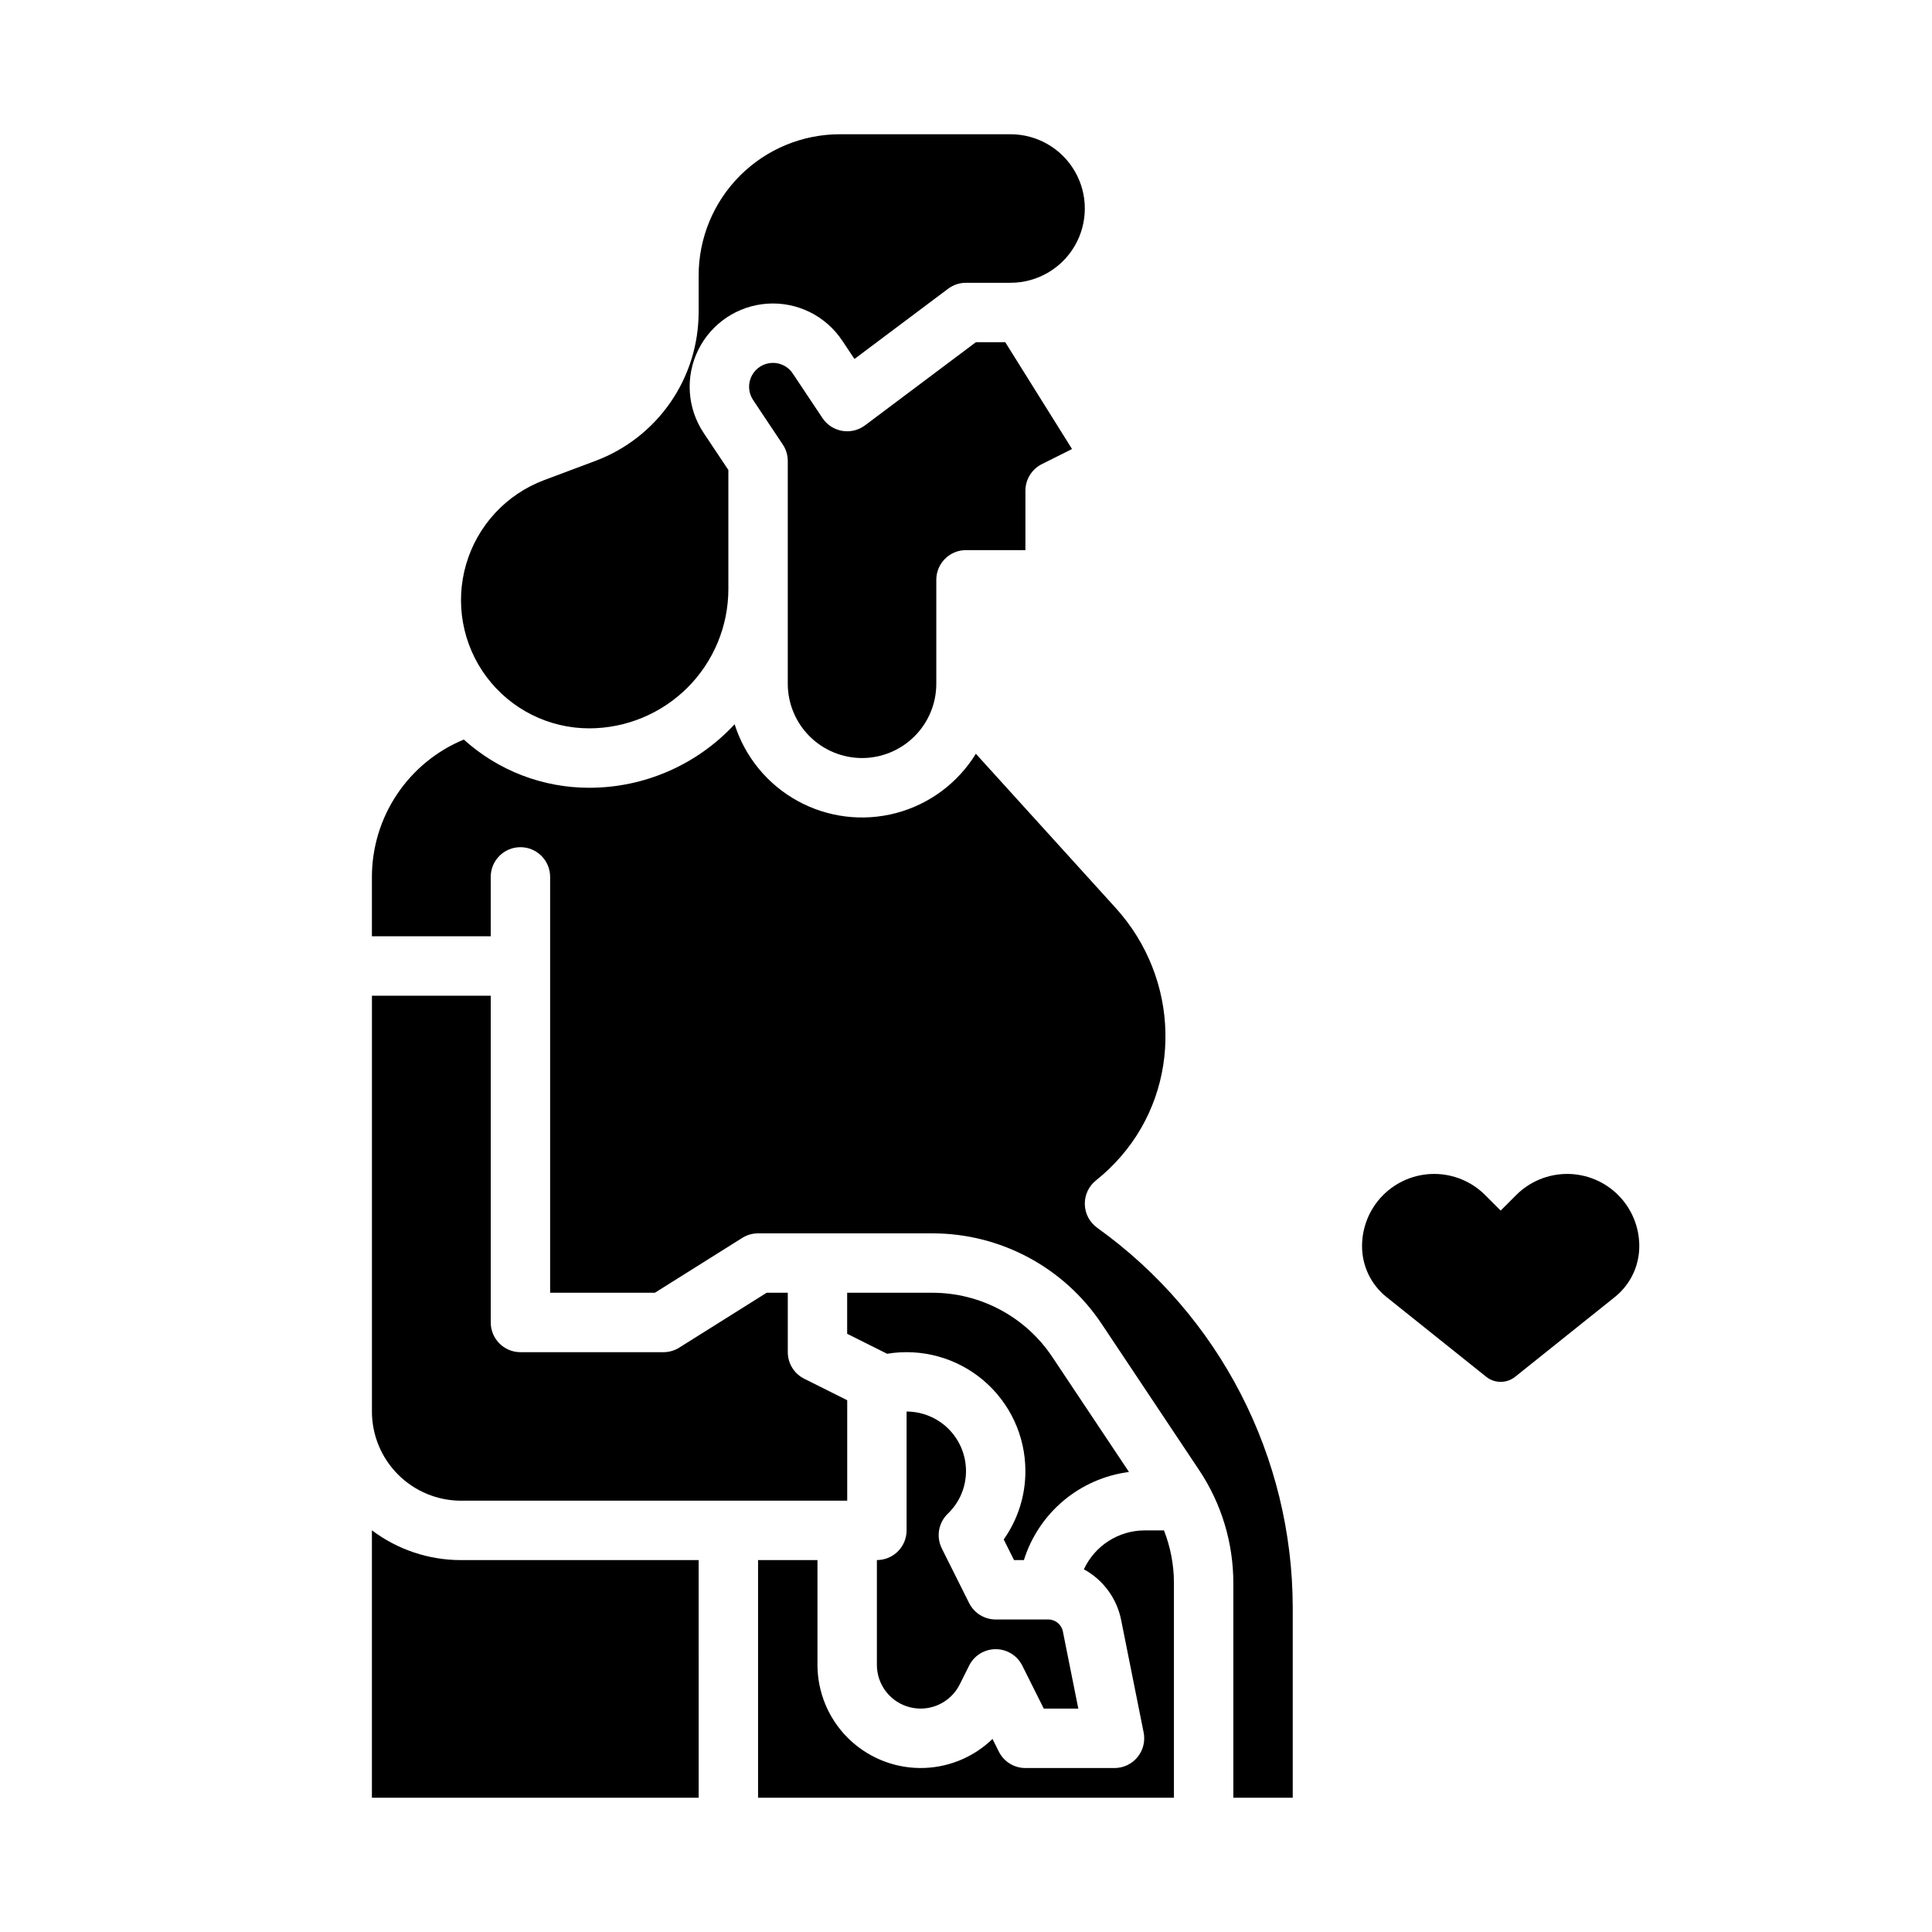
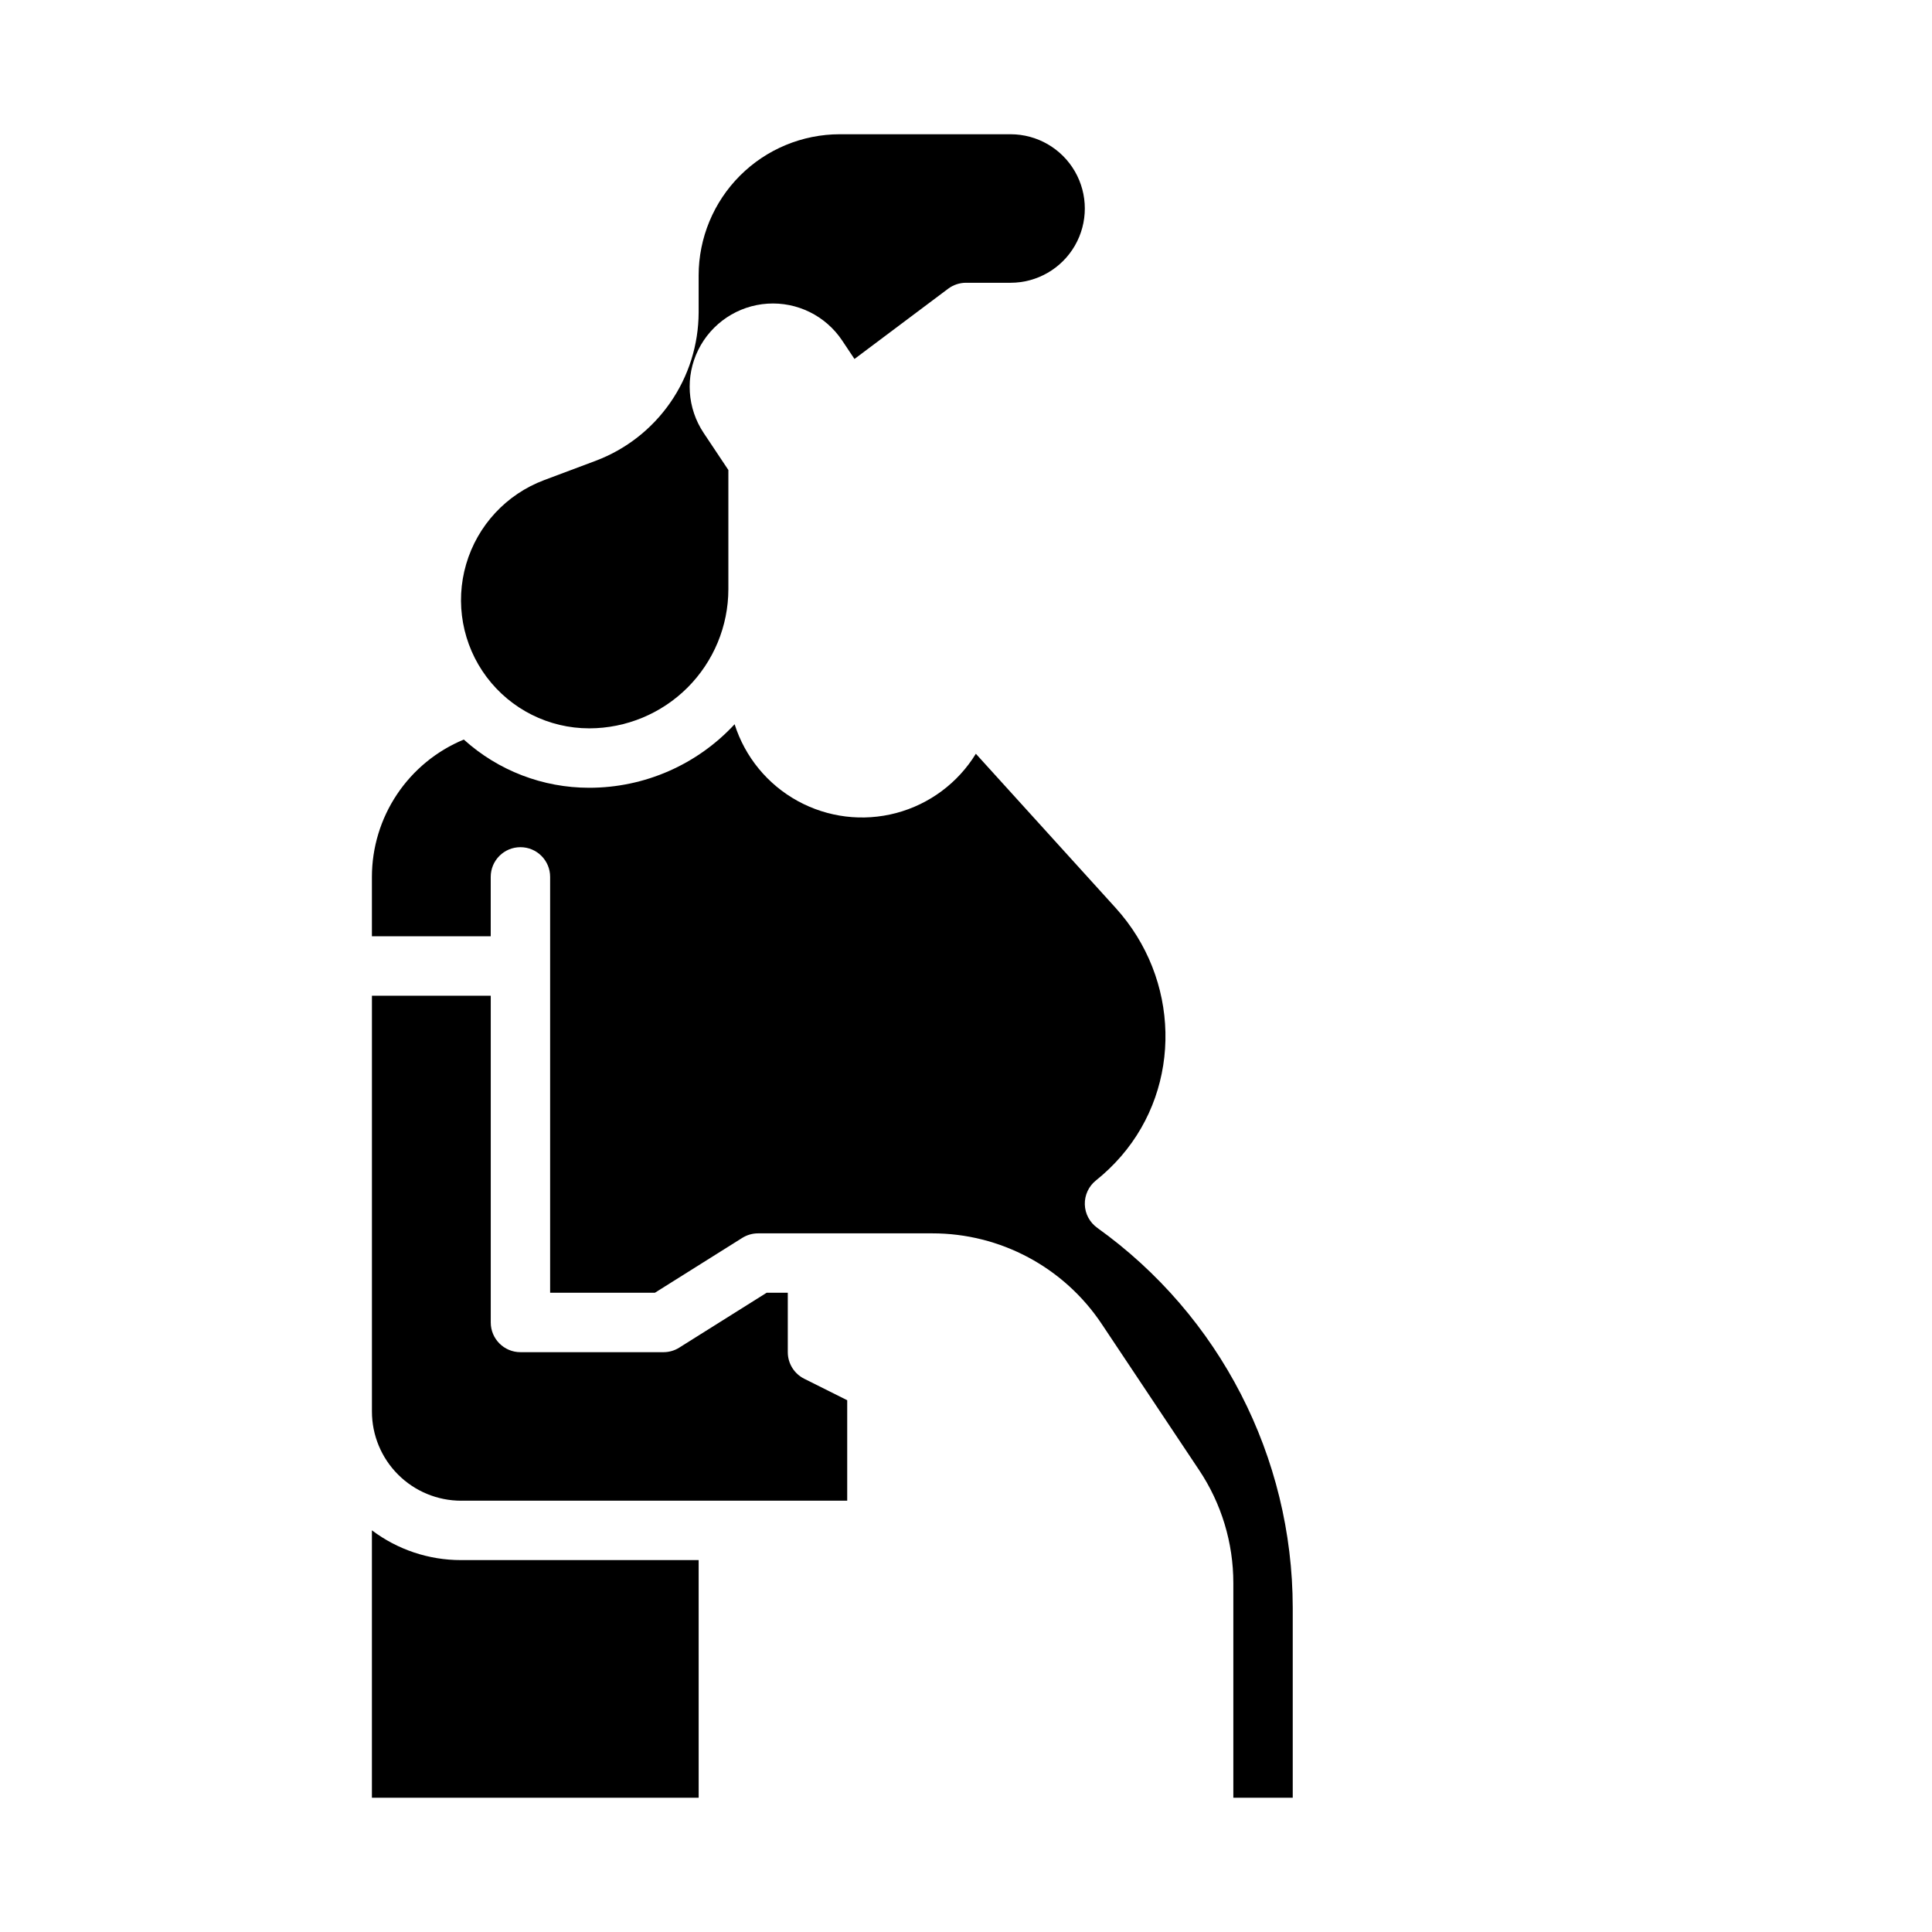
<svg xmlns="http://www.w3.org/2000/svg" fill="#000000" width="800px" height="800px" version="1.1" viewBox="144 144 512 512">
  <g>
-     <path d="m537.87 508.87c2.234 1.785 5.414 1.785 7.648 0l26.41-21.129v-0.004c4.121-3.277 6.512-8.258 6.5-13.52 0-5.07-2.012-9.93-5.598-13.516-3.582-3.582-8.441-5.598-13.512-5.598-5.07 0-9.93 2.016-13.512 5.598l-4.113 4.113-4.113-4.109v-0.004c-3.582-3.582-8.445-5.598-13.512-5.598-5.07 0-9.93 2.016-13.516 5.598-3.582 3.586-5.594 8.445-5.594 13.516-0.016 5.262 2.375 10.242 6.492 13.52z" />
    <path d="m242.56 549.55v70.867h86.594l-0.004-62.977h-62.973c-8.523 0.012-16.816-2.762-23.617-7.891z" />
    <path d="m266.18 541.7h102.34v-26.625l-11.395-5.695c-2.668-1.332-4.352-4.059-4.352-7.039v-15.746h-5.609l-23.156 14.539h0.004c-1.254 0.789-2.703 1.207-4.184 1.207h-37.902c-4.348 0-7.871-3.527-7.871-7.875v-86.59h-31.488v110.21c0.008 6.262 2.496 12.266 6.926 16.691 4.426 4.43 10.43 6.918 16.691 6.926z" />
-     <path d="m372.45 344.89c5.219-0.008 10.223-2.082 13.91-5.769 3.691-3.691 5.766-8.691 5.769-13.91v-27.551c0-4.348 3.527-7.875 7.875-7.875h15.742v-15.742c0-2.981 1.684-5.707 4.352-7.043l8-4-17.699-28.316h-7.773l-29.387 22.039c-1.73 1.301-3.922 1.828-6.051 1.461-2.133-0.363-4.023-1.59-5.223-3.391l-7.871-11.809c-0.926-1.398-2.375-2.367-4.019-2.691-0.414-0.082-0.832-0.125-1.254-0.125-2.328 0.008-4.465 1.293-5.559 3.344-1.098 2.055-0.977 4.547 0.312 6.484l7.871 11.809h0.004c0.859 1.293 1.32 2.812 1.32 4.367v59.039c0.008 5.219 2.082 10.219 5.773 13.91 3.688 3.688 8.691 5.762 13.906 5.769z" />
    <path d="m300.15 337.02c9.777-0.012 19.148-3.902 26.062-10.812 6.91-6.914 10.801-16.285 10.812-26.062v-31.59l-6.551-9.824c-4.371-6.559-4.914-14.953-1.422-22.02 3.496-7.066 10.492-11.73 18.359-12.238 7.867-0.508 15.406 3.219 19.777 9.777l3.258 4.883 24.828-18.621c1.363-1.02 3.023-1.574 4.727-1.574h11.809-0.004c7.031 0 13.531-3.75 17.047-9.84 3.516-6.09 3.516-13.59 0-19.68-3.516-6.09-10.016-9.84-17.047-9.84h-45.262c-9.914 0.012-19.418 3.953-26.43 10.965-7.008 7.008-10.953 16.512-10.965 26.426v9.84c-0.027 8.535-2.641 16.859-7.504 23.871-4.859 7.016-11.734 12.387-19.715 15.41l-13.711 5.141c-10.016 3.754-17.68 12.012-20.68 22.277-3.004 10.27-0.992 21.352 5.422 29.91 6.418 8.562 16.492 13.602 27.188 13.602z" />
-     <path d="m447.3 549.57c-3.379 0.016-6.684 0.996-9.527 2.82s-5.106 4.426-6.527 7.492c5.102 2.789 8.707 7.684 9.859 13.383l5.973 29.867c0.461 2.312-0.137 4.711-1.633 6.531-1.492 1.824-3.727 2.883-6.086 2.883h-23.617c-2.981 0-5.707-1.684-7.039-4.352l-1.68-3.356c-5.172 5.008-12.113 7.777-19.312 7.703-7.203-0.078-14.082-2.988-19.152-8.102-5.066-5.117-7.914-12.027-7.922-19.227v-27.773h-15.742v62.977h110.21v-56.875c0.004-4.781-0.895-9.52-2.644-13.973z" />
-     <path d="m422.89 503.64c-7.09-10.66-19.047-17.059-31.852-17.047h-22.531v10.879l10.582 5.289-0.004 0.004c9.129-1.516 18.461 1.059 25.52 7.043 7.062 5.981 11.133 14.766 11.133 24.02 0.023 6.496-1.984 12.84-5.742 18.141l2.734 5.473h2.613c1.926-6.144 5.57-11.613 10.504-15.754 4.938-4.137 10.957-6.773 17.344-7.598z" />
    <path d="m434.78 469.38c-2.004-1.434-3.227-3.723-3.293-6.188-0.066-2.469 1.023-4.824 2.949-6.363 2.41-1.926 4.637-4.066 6.66-6.398 16.223-18.73 15.605-47.035-1.441-65.828l-37.043-40.848c-4.758 7.754-12.32 13.379-21.113 15.707-8.793 2.328-18.148 1.184-26.117-3.199-7.973-4.379-13.953-11.66-16.703-20.332-9.934 10.738-23.902 16.84-38.531 16.836-12.277 0.012-24.125-4.543-33.234-12.777-7.203 2.981-13.359 8.027-17.695 14.504-4.336 6.481-6.652 14.098-6.66 21.891v15.742h31.488v-15.742c0-4.348 3.523-7.871 7.871-7.871 4.348 0 7.871 3.523 7.871 7.871v110.21h27.762l23.156-14.539c1.254-0.785 2.707-1.203 4.188-1.203h46.148c18.066-0.02 34.945 9.012 44.949 24.055l25.781 38.672c5.926 8.867 9.082 19.297 9.074 29.965v56.875h15.742v-50.363c-0.039-39.941-19.324-77.422-51.809-100.67z" />
-     <path d="m400 533.82c-0.008-4.176-1.668-8.176-4.617-11.129-2.953-2.949-6.953-4.613-11.129-4.617v31.488c0 2.09-0.828 4.09-2.305 5.566-1.477 1.477-3.481 2.305-5.566 2.305v27.773c0 5.375 3.695 10.043 8.926 11.277 5.231 1.238 10.625-1.289 13.027-6.094l2.492-4.988c1.336-2.668 4.062-4.352 7.043-4.352 2.981 0 5.707 1.684 7.039 4.352l5.699 11.395h9.152l-4.09-20.453h-0.004c-0.371-1.836-1.984-3.16-3.859-3.164h-13.938c-2.981 0-5.707-1.684-7.043-4.352l-7.242-14.48h0.004c-1.539-3.078-0.902-6.801 1.578-9.191 3.098-2.957 4.844-7.055 4.832-11.336z" />
  </g>
</svg>